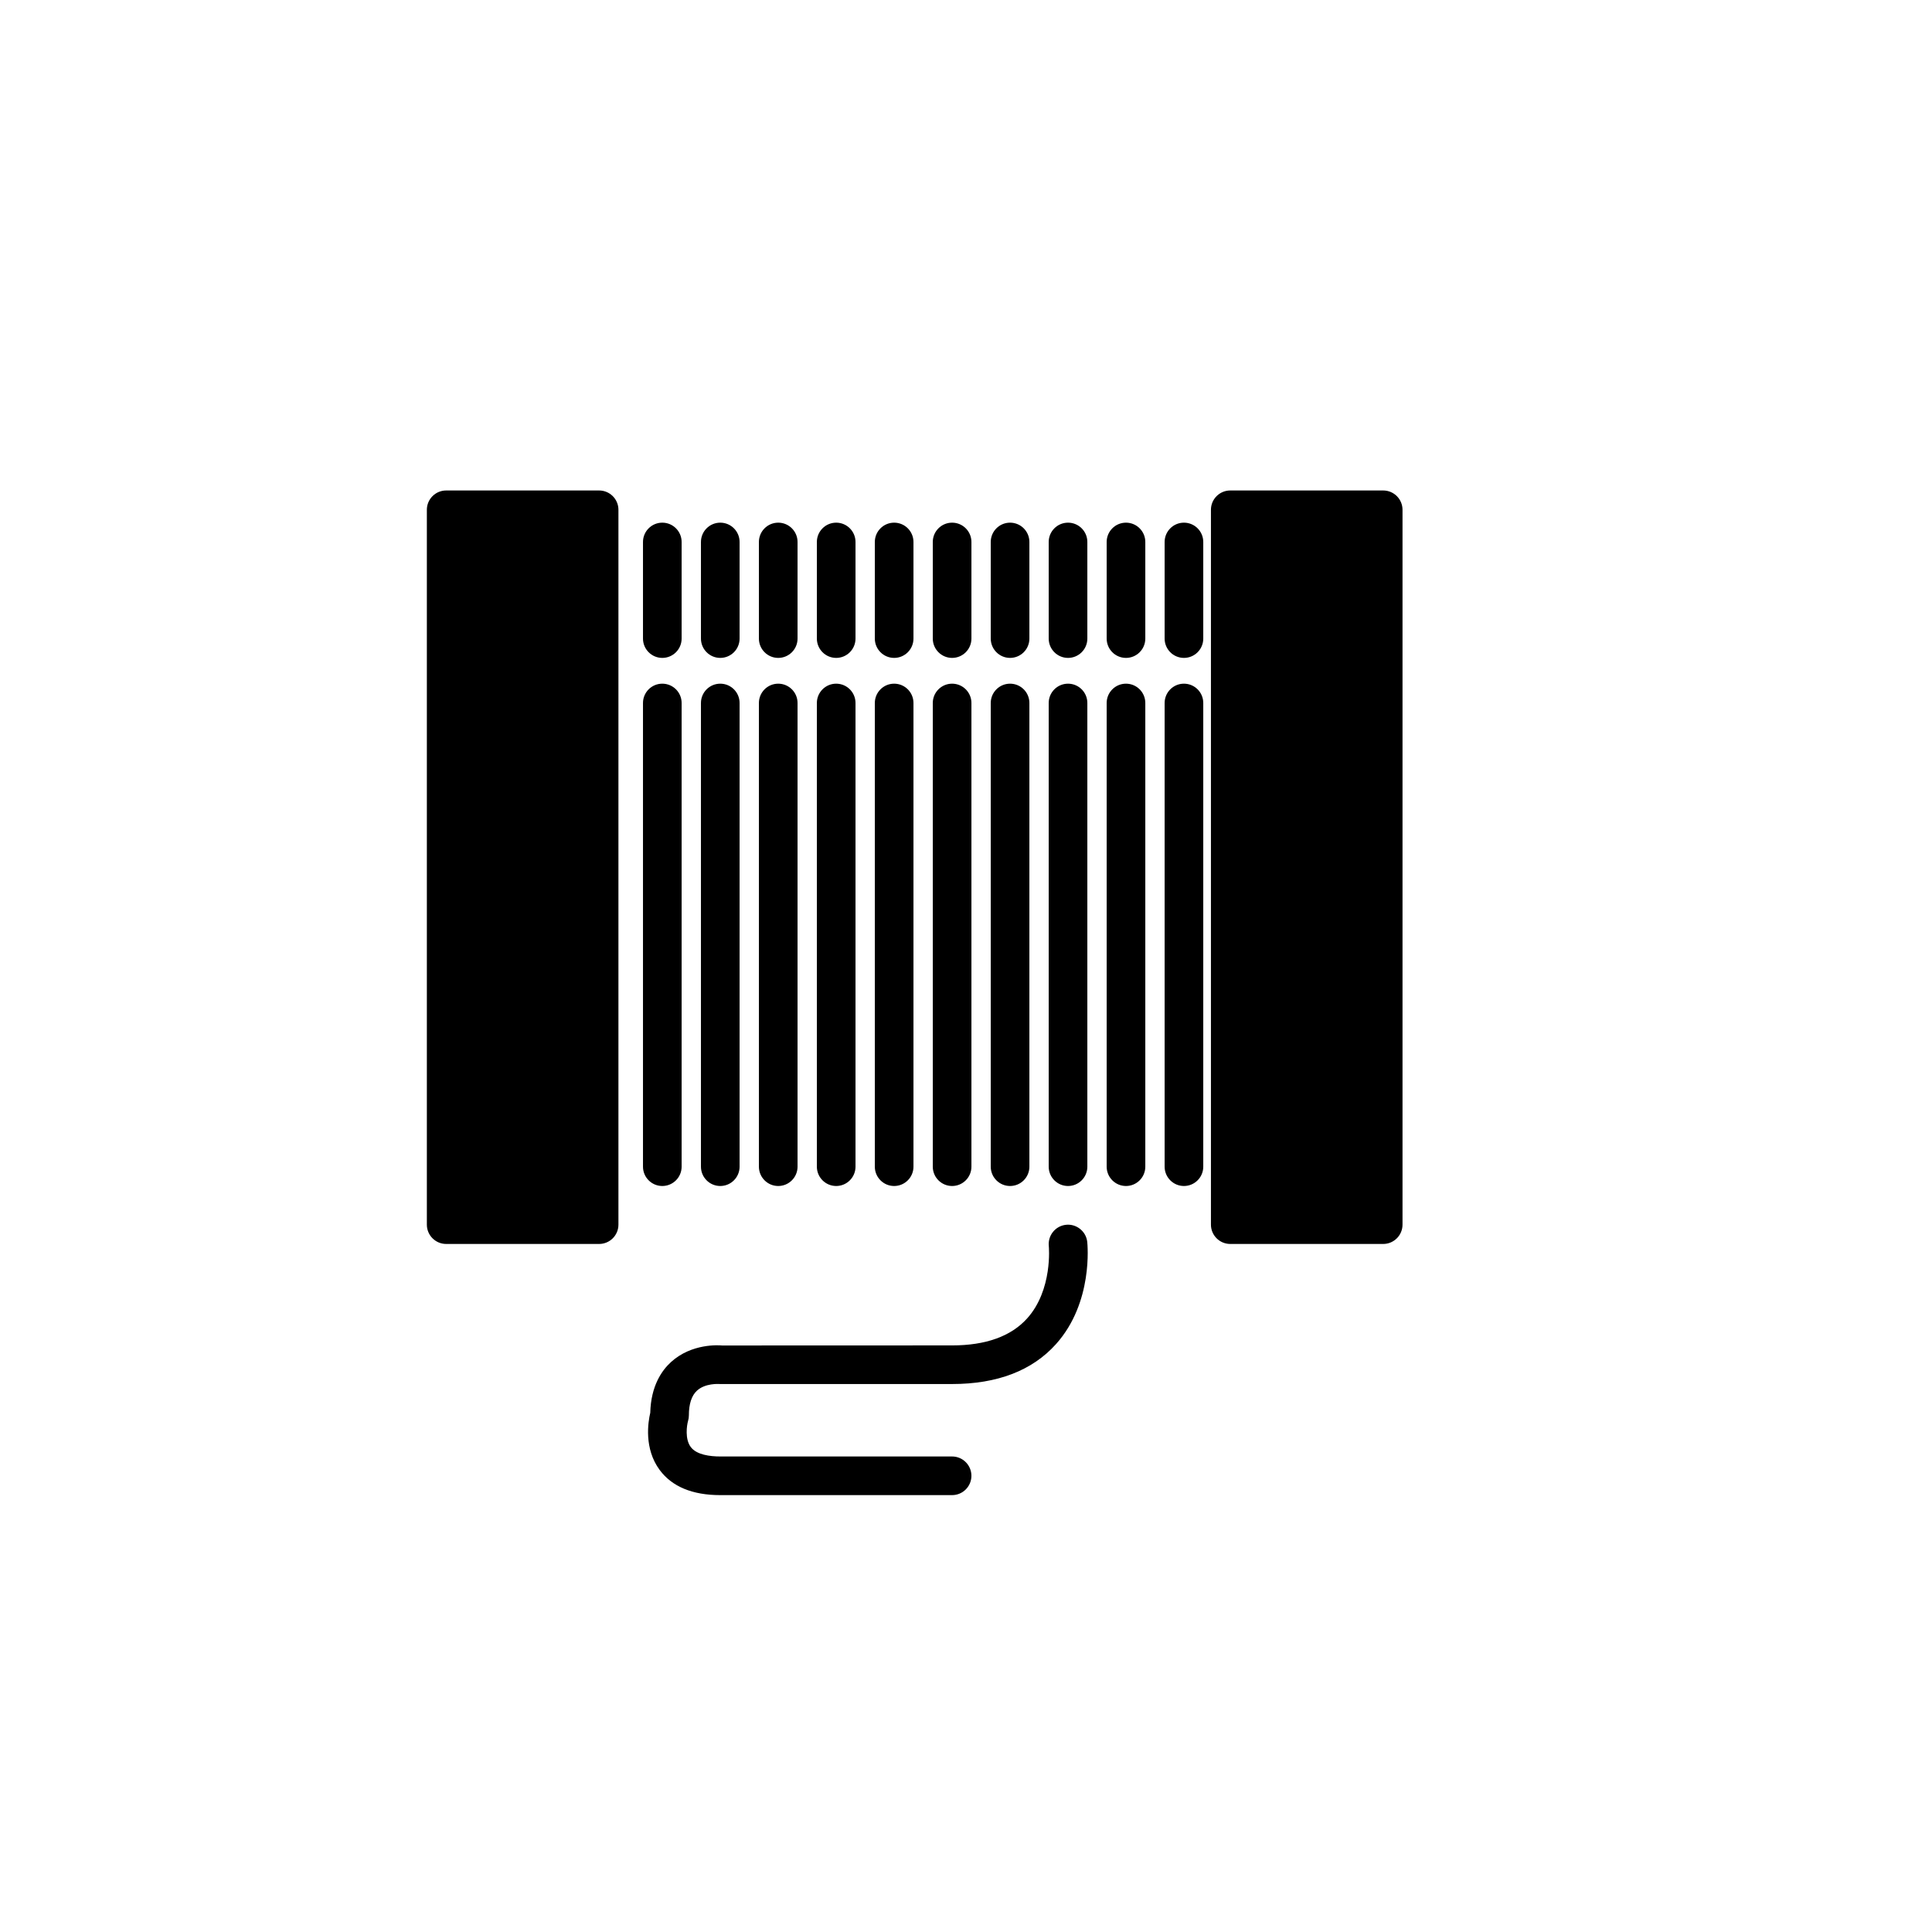
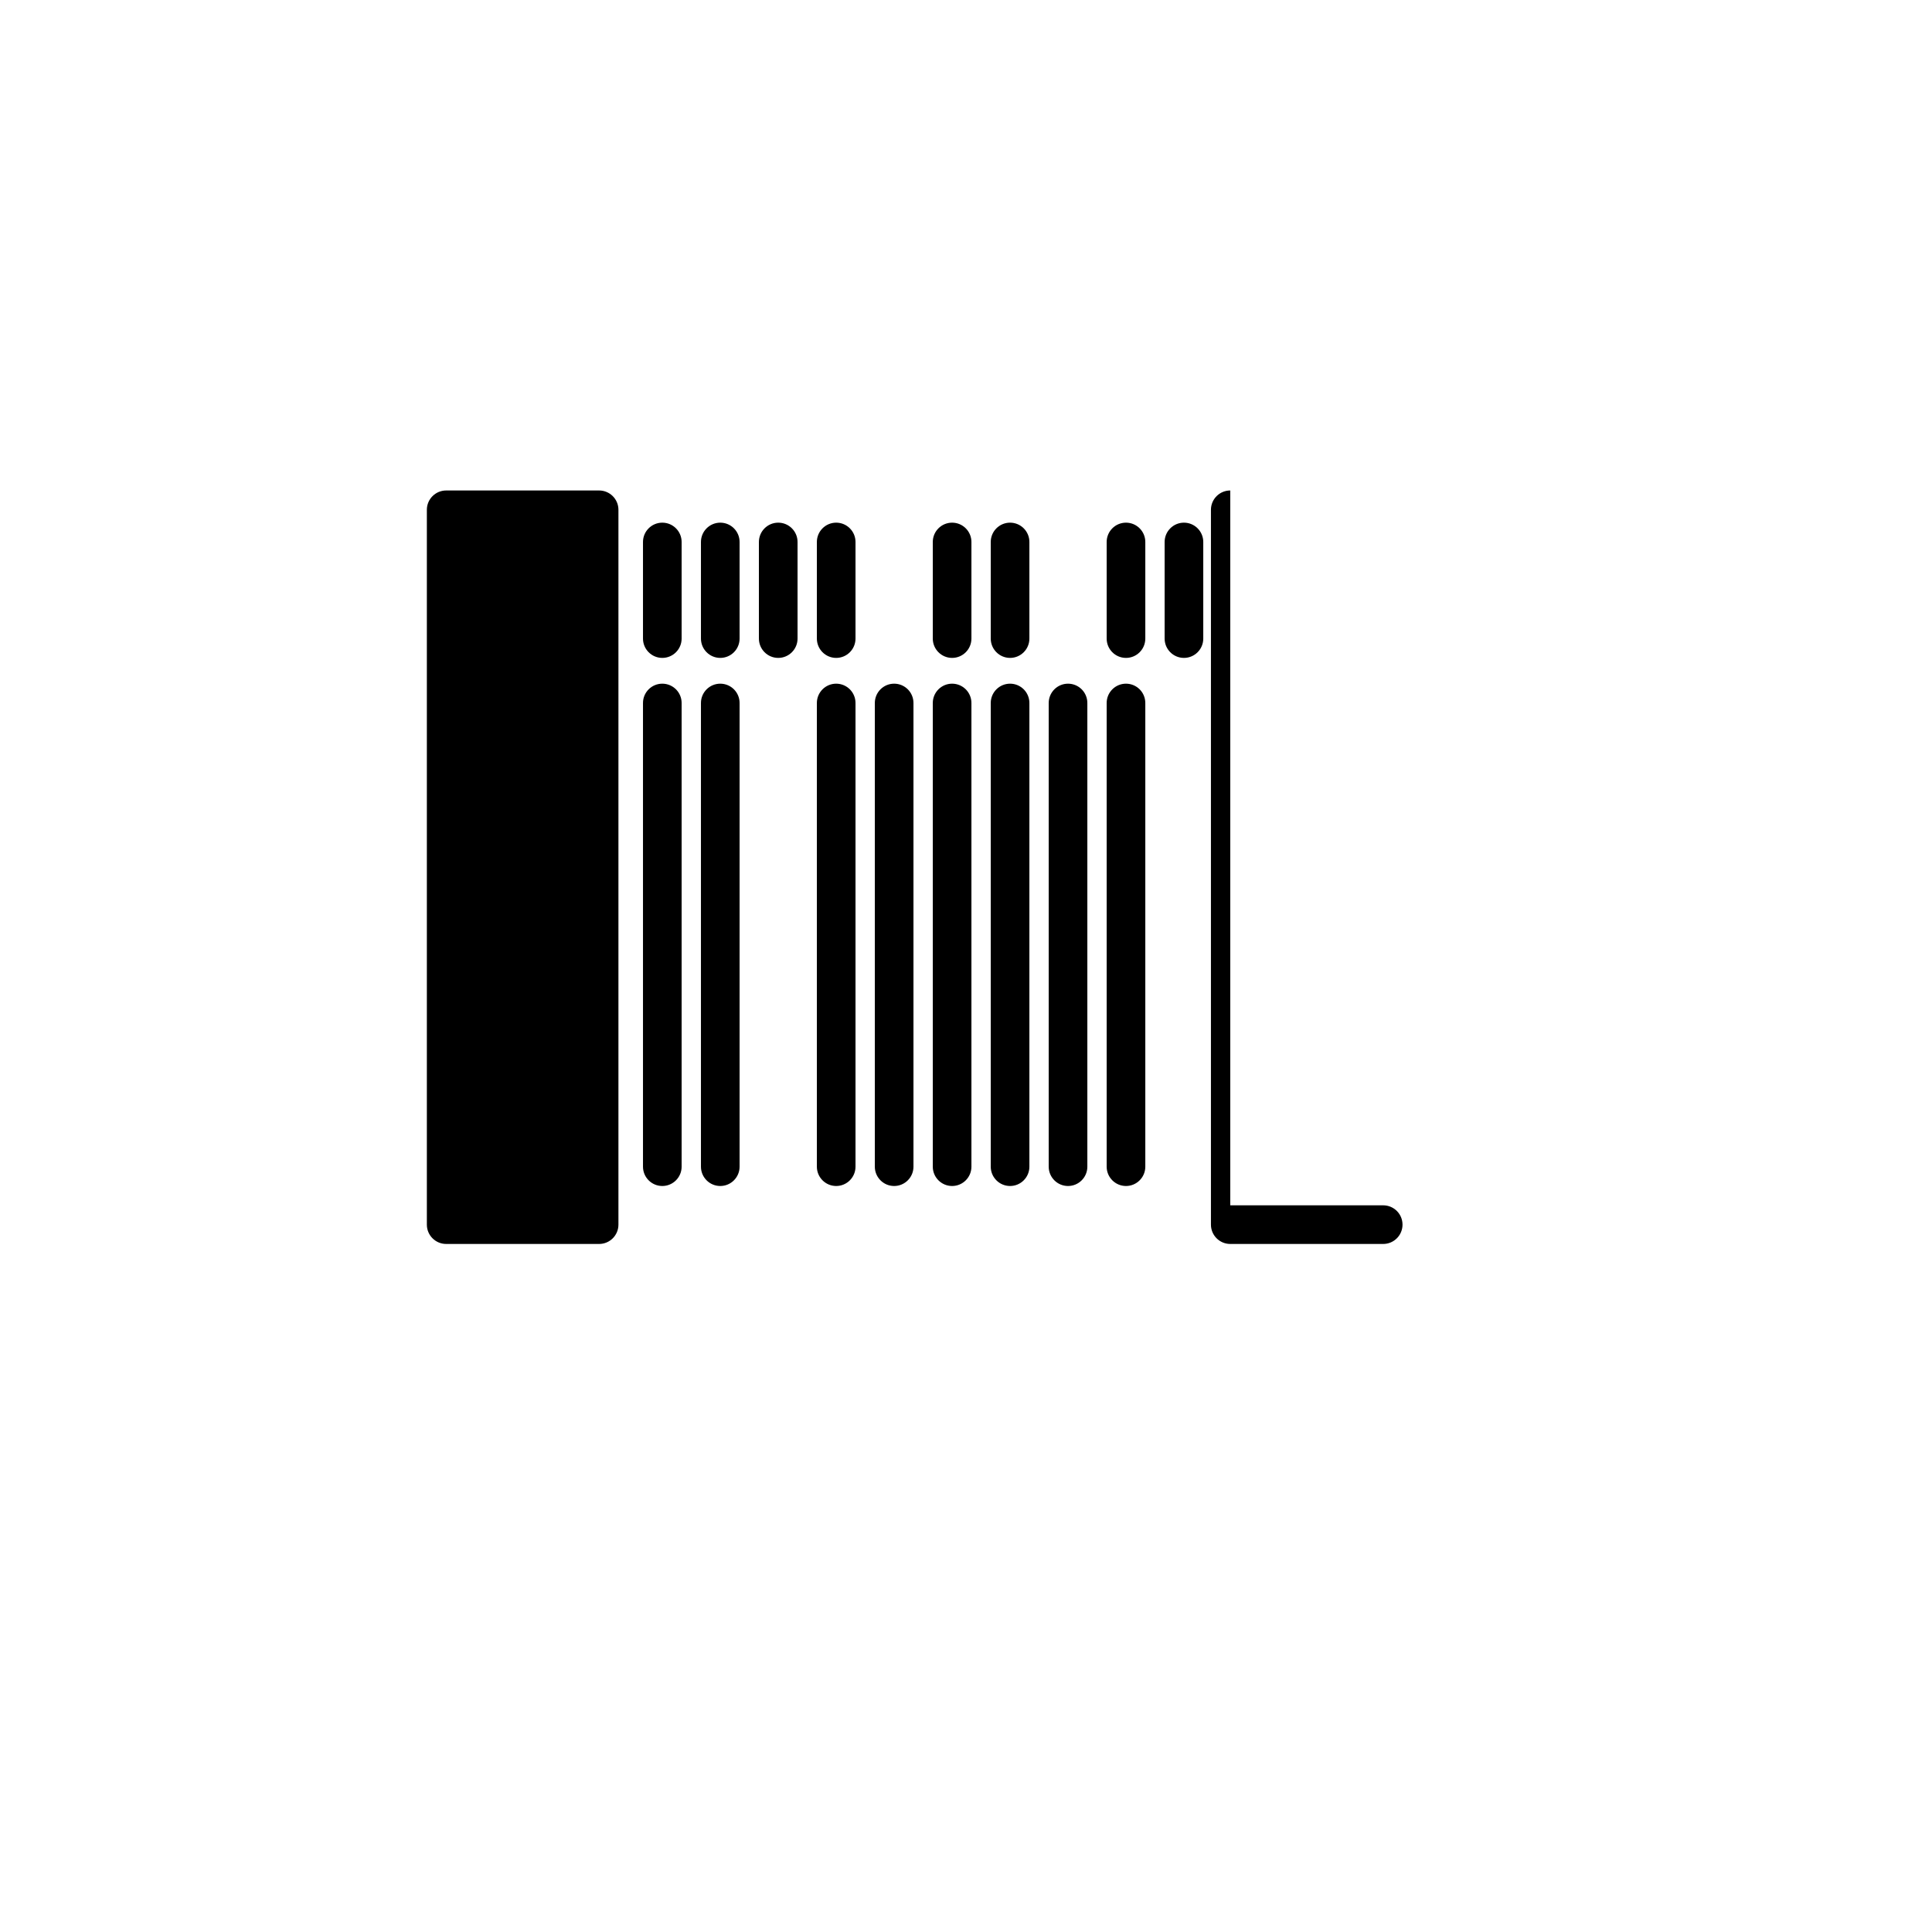
<svg xmlns="http://www.w3.org/2000/svg" version="1.1" id="Layer_1" x="0px" y="0px" width="100px" height="100px" viewBox="0 0 100 100" enable-background="new 0 0 100 100" xml:space="preserve">
  <path d="M23.094,25.387c-0.552,0-1,0.448-1,1v37c0,0.552,0.448,1,1,1h7.916c0.552,0,1-0.448,1-1v-37c0-0.552-0.448-1-1-1H23.094z" />
-   <path d="M63.678,25.387c-0.552,0-1,0.448-1,1v37c0,0.552,0.448,1,1,1h7.916c0.552,0,1-0.448,1-1v-37c0-0.552-0.448-1-1-1H63.678z" />
+   <path d="M63.678,25.387c-0.552,0-1,0.448-1,1v37c0,0.552,0.448,1,1,1h7.916c0.552,0,1-0.448,1-1c0-0.552-0.448-1-1-1H63.678z" />
  <path d="M34.281,34.053c0.552,0,1-0.448,1-1v-5c0-0.552-0.448-1-1-1s-1,0.448-1,1v5C33.281,33.605,33.729,34.053,34.281,34.053z" />
  <path d="M33.281,60.387c0,0.552,0.448,1,1,1s1-0.448,1-1v-24c0-0.552-0.448-1-1-1s-1,0.448-1,1V60.387z" />
  <path d="M37.281,34.053c0.552,0,1-0.448,1-1v-5c0-0.552-0.448-1-1-1s-1,0.448-1,1v5C36.281,33.605,36.729,34.053,37.281,34.053z" />
  <path d="M36.281,60.387c0,0.552,0.448,1,1,1s1-0.448,1-1v-24c0-0.552-0.448-1-1-1s-1,0.448-1,1V60.387z" />
  <path d="M40.281,34.053c0.552,0,1-0.448,1-1v-5c0-0.552-0.448-1-1-1s-1,0.448-1,1v5C39.281,33.605,39.729,34.053,40.281,34.053z" />
-   <path d="M39.281,60.387c0,0.552,0.448,1,1,1s1-0.448,1-1v-24c0-0.552-0.448-1-1-1s-1,0.448-1,1V60.387z" />
  <path d="M43.281,34.053c0.552,0,1-0.448,1-1v-5c0-0.552-0.448-1-1-1s-1,0.448-1,1v5C42.281,33.605,42.729,34.053,43.281,34.053z" />
  <path d="M42.281,60.387c0,0.552,0.448,1,1,1s1-0.448,1-1v-24c0-0.552-0.448-1-1-1s-1,0.448-1,1V60.387z" />
-   <path d="M46.281,34.053c0.552,0,1-0.448,1-1v-5c0-0.552-0.448-1-1-1s-1,0.448-1,1v5C45.281,33.605,45.729,34.053,46.281,34.053z" />
  <path d="M45.281,60.387c0,0.552,0.448,1,1,1s1-0.448,1-1v-24c0-0.552-0.448-1-1-1s-1,0.448-1,1V60.387z" />
  <path d="M49.281,34.053c0.552,0,1-0.448,1-1v-5c0-0.552-0.448-1-1-1s-1,0.448-1,1v5C48.281,33.605,48.729,34.053,49.281,34.053z" />
  <path d="M48.281,60.387c0,0.552,0.448,1,1,1s1-0.448,1-1v-24c0-0.552-0.448-1-1-1s-1,0.448-1,1V60.387z" />
  <path d="M52.281,34.053c0.552,0,1-0.448,1-1v-5c0-0.552-0.448-1-1-1s-1,0.448-1,1v5C51.281,33.605,51.729,34.053,52.281,34.053z" />
  <path d="M51.281,60.387c0,0.552,0.448,1,1,1s1-0.448,1-1v-24c0-0.552-0.448-1-1-1s-1,0.448-1,1V60.387z" />
-   <path d="M55.281,34.053c0.552,0,1-0.448,1-1v-5c0-0.552-0.448-1-1-1s-1,0.448-1,1v5C54.281,33.605,54.729,34.053,55.281,34.053z" />
  <path d="M54.281,60.387c0,0.552,0.448,1,1,1s1-0.448,1-1v-24c0-0.552-0.448-1-1-1s-1,0.448-1,1V60.387z" />
  <path d="M59.281,28.053c0-0.552-0.448-1-1-1s-1,0.448-1,1v5c0,0.552,0.448,1,1,1s1-0.448,1-1V28.053z" />
  <path d="M58.281,35.387c-0.552,0-1,0.448-1,1v24c0,0.552,0.448,1,1,1s1-0.448,1-1v-24C59.281,35.835,58.833,35.387,58.281,35.387z" />
  <path d="M62.281,28.053c0-0.552-0.448-1-1-1s-1,0.448-1,1v5c0,0.552,0.448,1,1,1s1-0.448,1-1V28.053z" />
-   <path d="M61.281,35.387c-0.552,0-1,0.448-1,1v24c0,0.552,0.448,1,1,1s1-0.448,1-1v-24C62.281,35.835,61.833,35.387,61.281,35.387z" />
-   <path d="M35.656,73.262c0-0.592,0.139-1.021,0.414-1.277c0.428-0.398,1.118-0.353,1.211-0.348h12c2.34,0,4.15-0.696,5.38-2.069  c1.933-2.158,1.627-5.163,1.614-5.29c-0.06-0.548-0.563-0.942-1.099-0.883c-0.548,0.058-0.945,0.55-0.89,1.098  c0.002,0.022,0.214,2.269-1.124,3.751c-0.835,0.925-2.141,1.394-3.881,1.394l-11.905,0.004c-0.158-0.015-1.571-0.119-2.643,0.856  c-0.477,0.433-1.042,1.238-1.076,2.63c-0.112,0.474-0.336,1.85,0.491,2.962c0.64,0.86,1.694,1.297,3.132,1.297h12  c0.552,0,1-0.448,1-1s-0.448-1-1-1h-12c-0.527,0-1.22-0.084-1.524-0.486c-0.313-0.415-0.208-1.122-0.143-1.352  C35.642,73.457,35.656,73.359,35.656,73.262z" />
</svg>